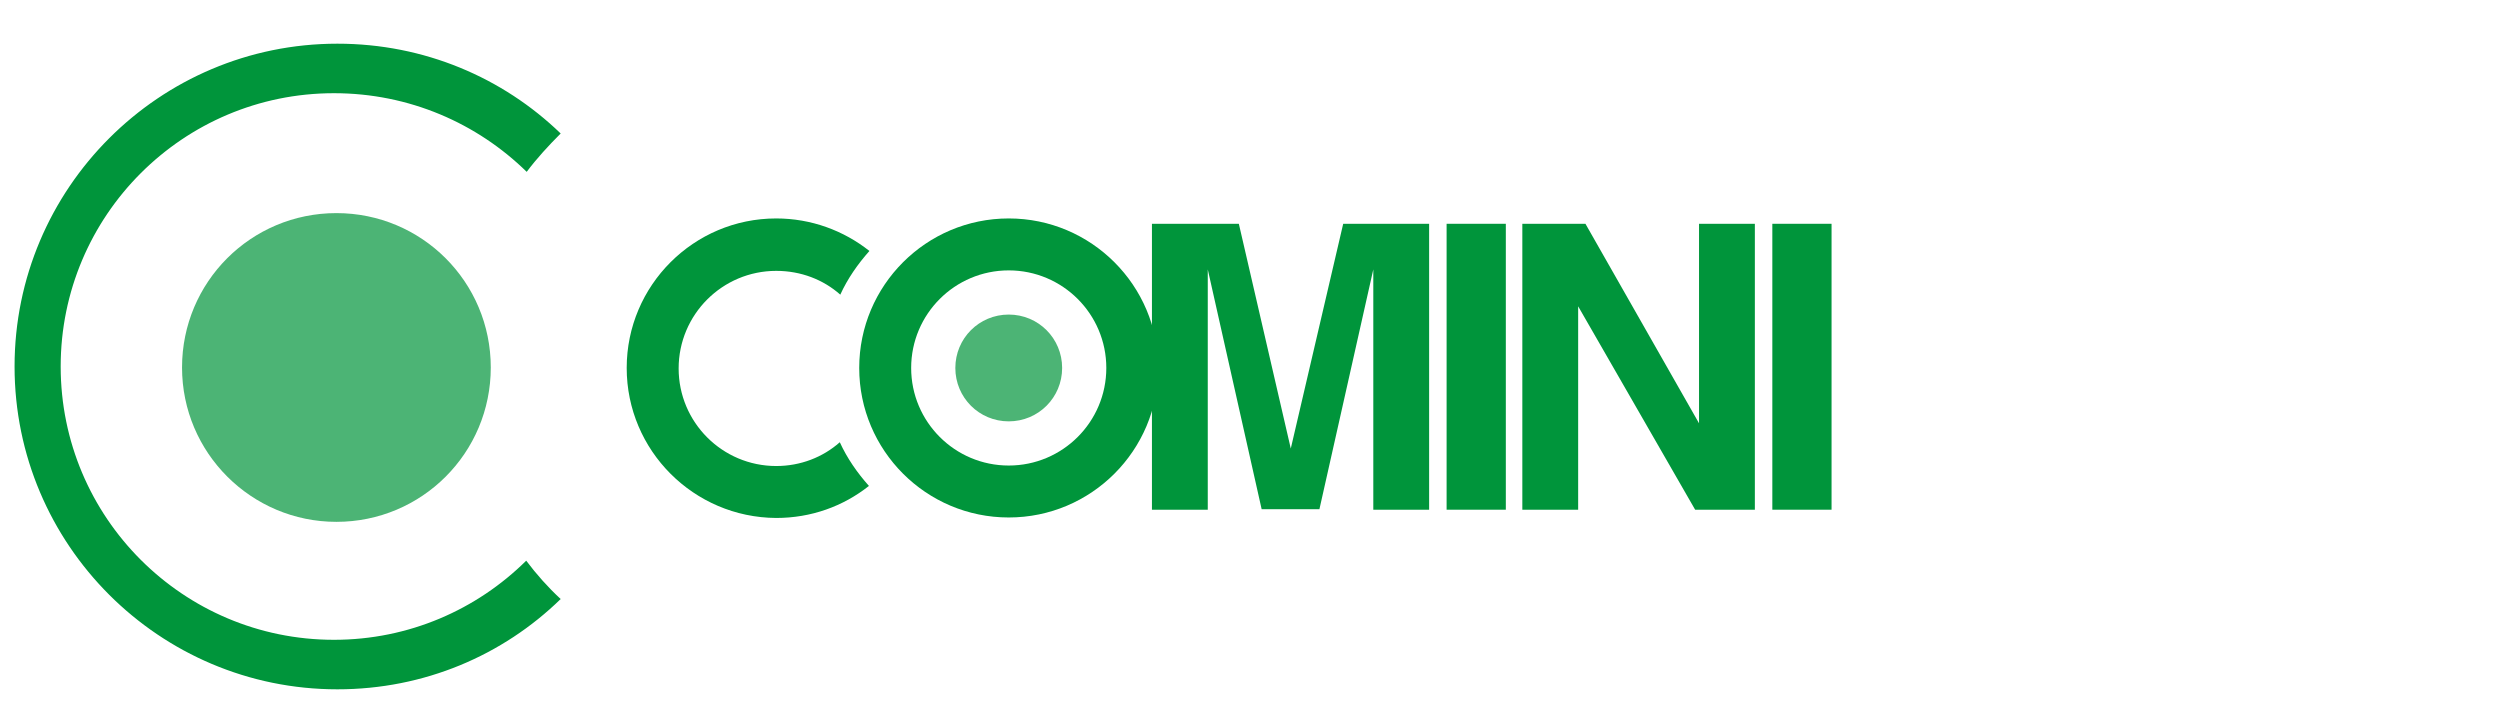
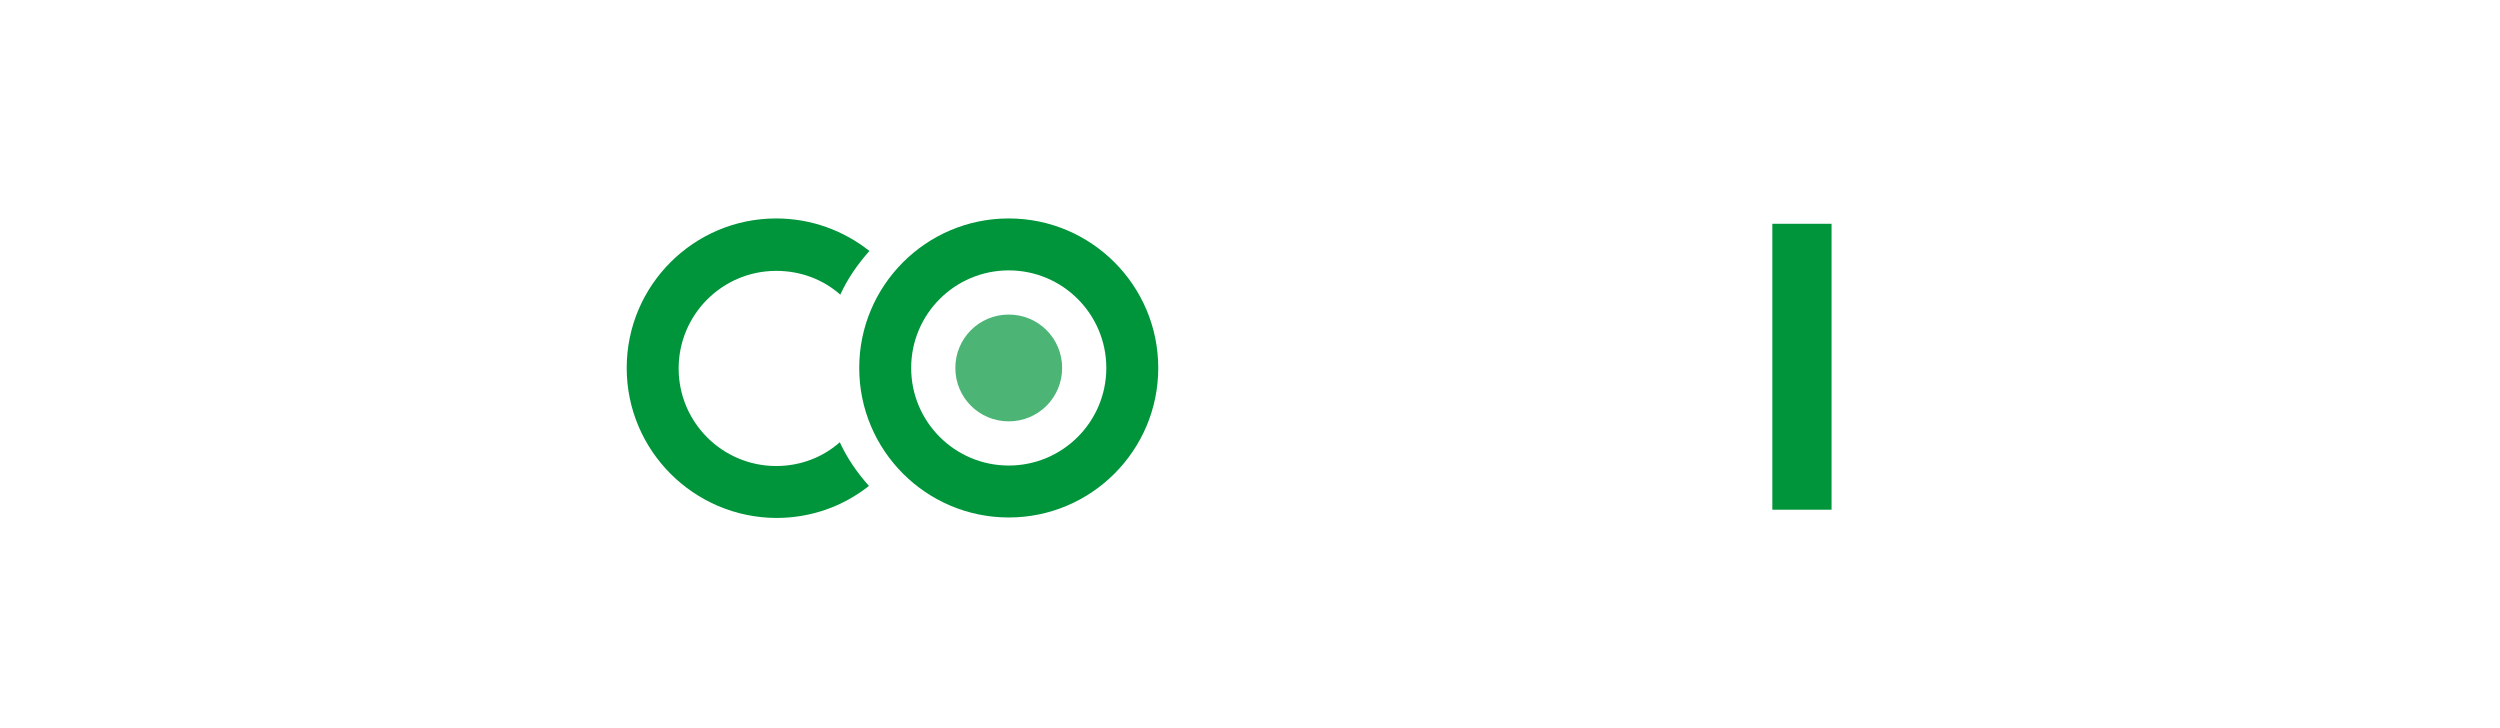
<svg xmlns="http://www.w3.org/2000/svg" version="1.1" id="Layer_1" x="0px" y="0px" viewBox="0 0 515 150" style="enable-background:new 0 0 515 150;" xml:space="preserve">
  <style type="text/css">
	.st0{fill:#00953B;}
	.st1{opacity:0.7;fill:#00953B;}
</style>
-   <path class="st0" d="M108.5,35.4c-10.2-10-24.2-16.2-39.7-16.2c-31.1,0-56.3,25.2-56.3,56.3s25.2,56.3,56.3,56.3  c15.4,0,29.4-6.2,39.6-16.3c2.1,2.8,4.5,5.5,7.1,7.9C103.6,135,87.4,142,69.5,142C32.8,142,3,112.2,3,75.5S32.8,9,69.5,9  c17.9,0,34.1,7,46,18.5C113,30,110.6,32.6,108.5,35.4L108.5,35.4z" />
-   <path class="st1" d="M37.5,75.7c0-17.6,14.2-31.8,31.8-31.8s31.8,14.2,31.8,31.8s-14.2,31.8-31.8,31.8  C51.8,107.5,37.5,93.3,37.5,75.7L37.5,75.7z" />
  <path class="st0" d="M187.7,75.8c0,11.1,9,20.1,20.1,20.1s20.1-9,20.1-20.1s-9-20.1-20.1-20.1C196.7,55.7,187.7,64.7,187.7,75.8  L187.7,75.8z M177,75.8c0-17,13.8-30.8,30.8-30.8s30.8,13.8,30.8,30.8s-13.8,30.8-30.8,30.8C190.8,106.6,177,92.8,177,75.8L177,75.8  z" />
  <path class="st0" d="M129.1,75.8c0-17,13.8-30.8,30.8-30.8c7.2,0,13.9,2.5,19.2,6.7c-2.4,2.7-4.5,5.7-6,9c-3.5-3.1-8.1-4.9-13.2-4.9  c-11.1,0-20.1,9-20.1,20.1s9,20.1,20.1,20.1c5,0,9.6-1.8,13.1-4.9c1.5,3.3,3.6,6.3,6,9c-5.3,4.2-11.9,6.6-19.1,6.6  C142.9,106.6,129.1,92.8,129.1,75.8L129.1,75.8z" />
-   <path class="st0" d="M276.7,46.1h17.7V105h-11.5V65.1c0-1.1,0-2.7,0-4.8s0-3.7,0-4.8l-11.1,49.4h-11.9l-11.1-49.4c0,1.1,0,2.7,0,4.8  c0,2,0,3.7,0,4.8V105h-11.5V46.1h17.9l10.7,46.3L276.7,46.1L276.7,46.1z" />
-   <polygon class="st0" points="313.6,46.1 326.6,46.1 350,87.2 350,46.1 361.5,46.1 361.5,105 349.2,105 325.1,63.1 325.1,105   313.6,105 " />
-   <polygon class="st0" points="310.2,105 298,105 298,46.1 310.2,46.1 " />
  <polygon class="st0" points="377.3,105 365.1,105 365.1,46.1 377.3,46.1 " />
  <path class="st1" d="M196.8,75.8c0-6.1,4.9-11,11-11s11,4.9,11,11s-4.9,11-11,11S196.8,81.9,196.8,75.8L196.8,75.8z" />
</svg>